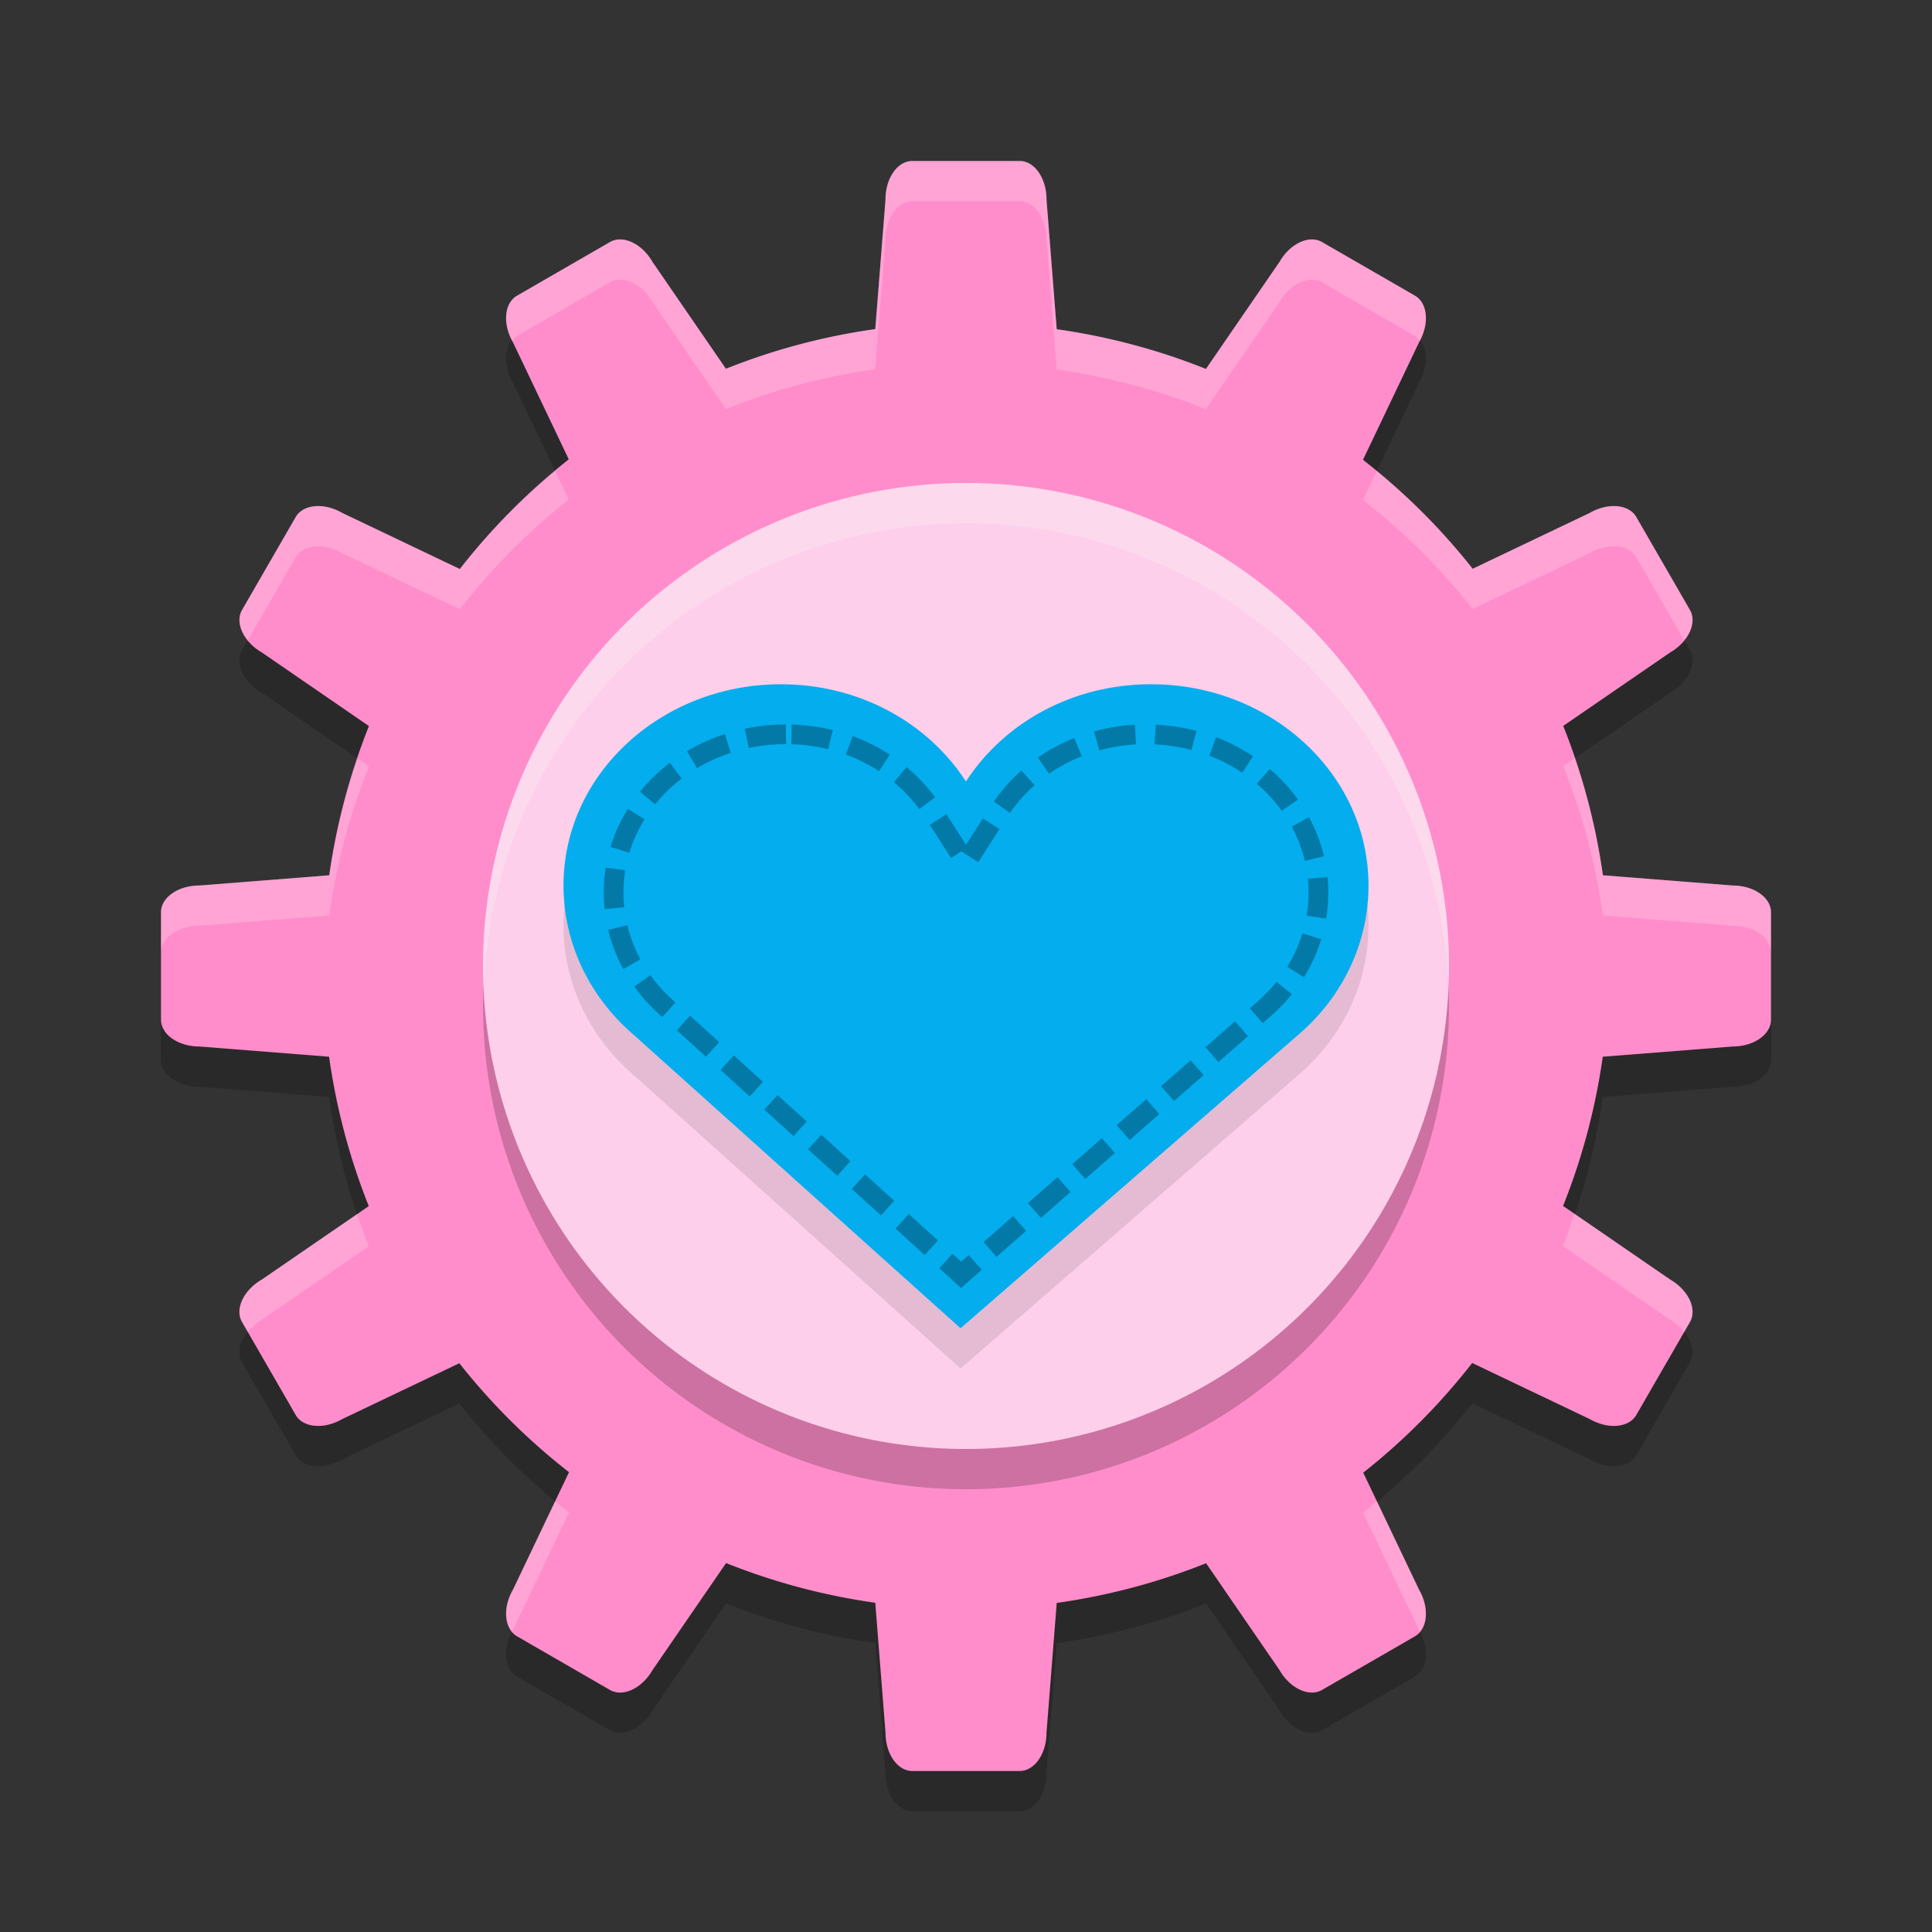
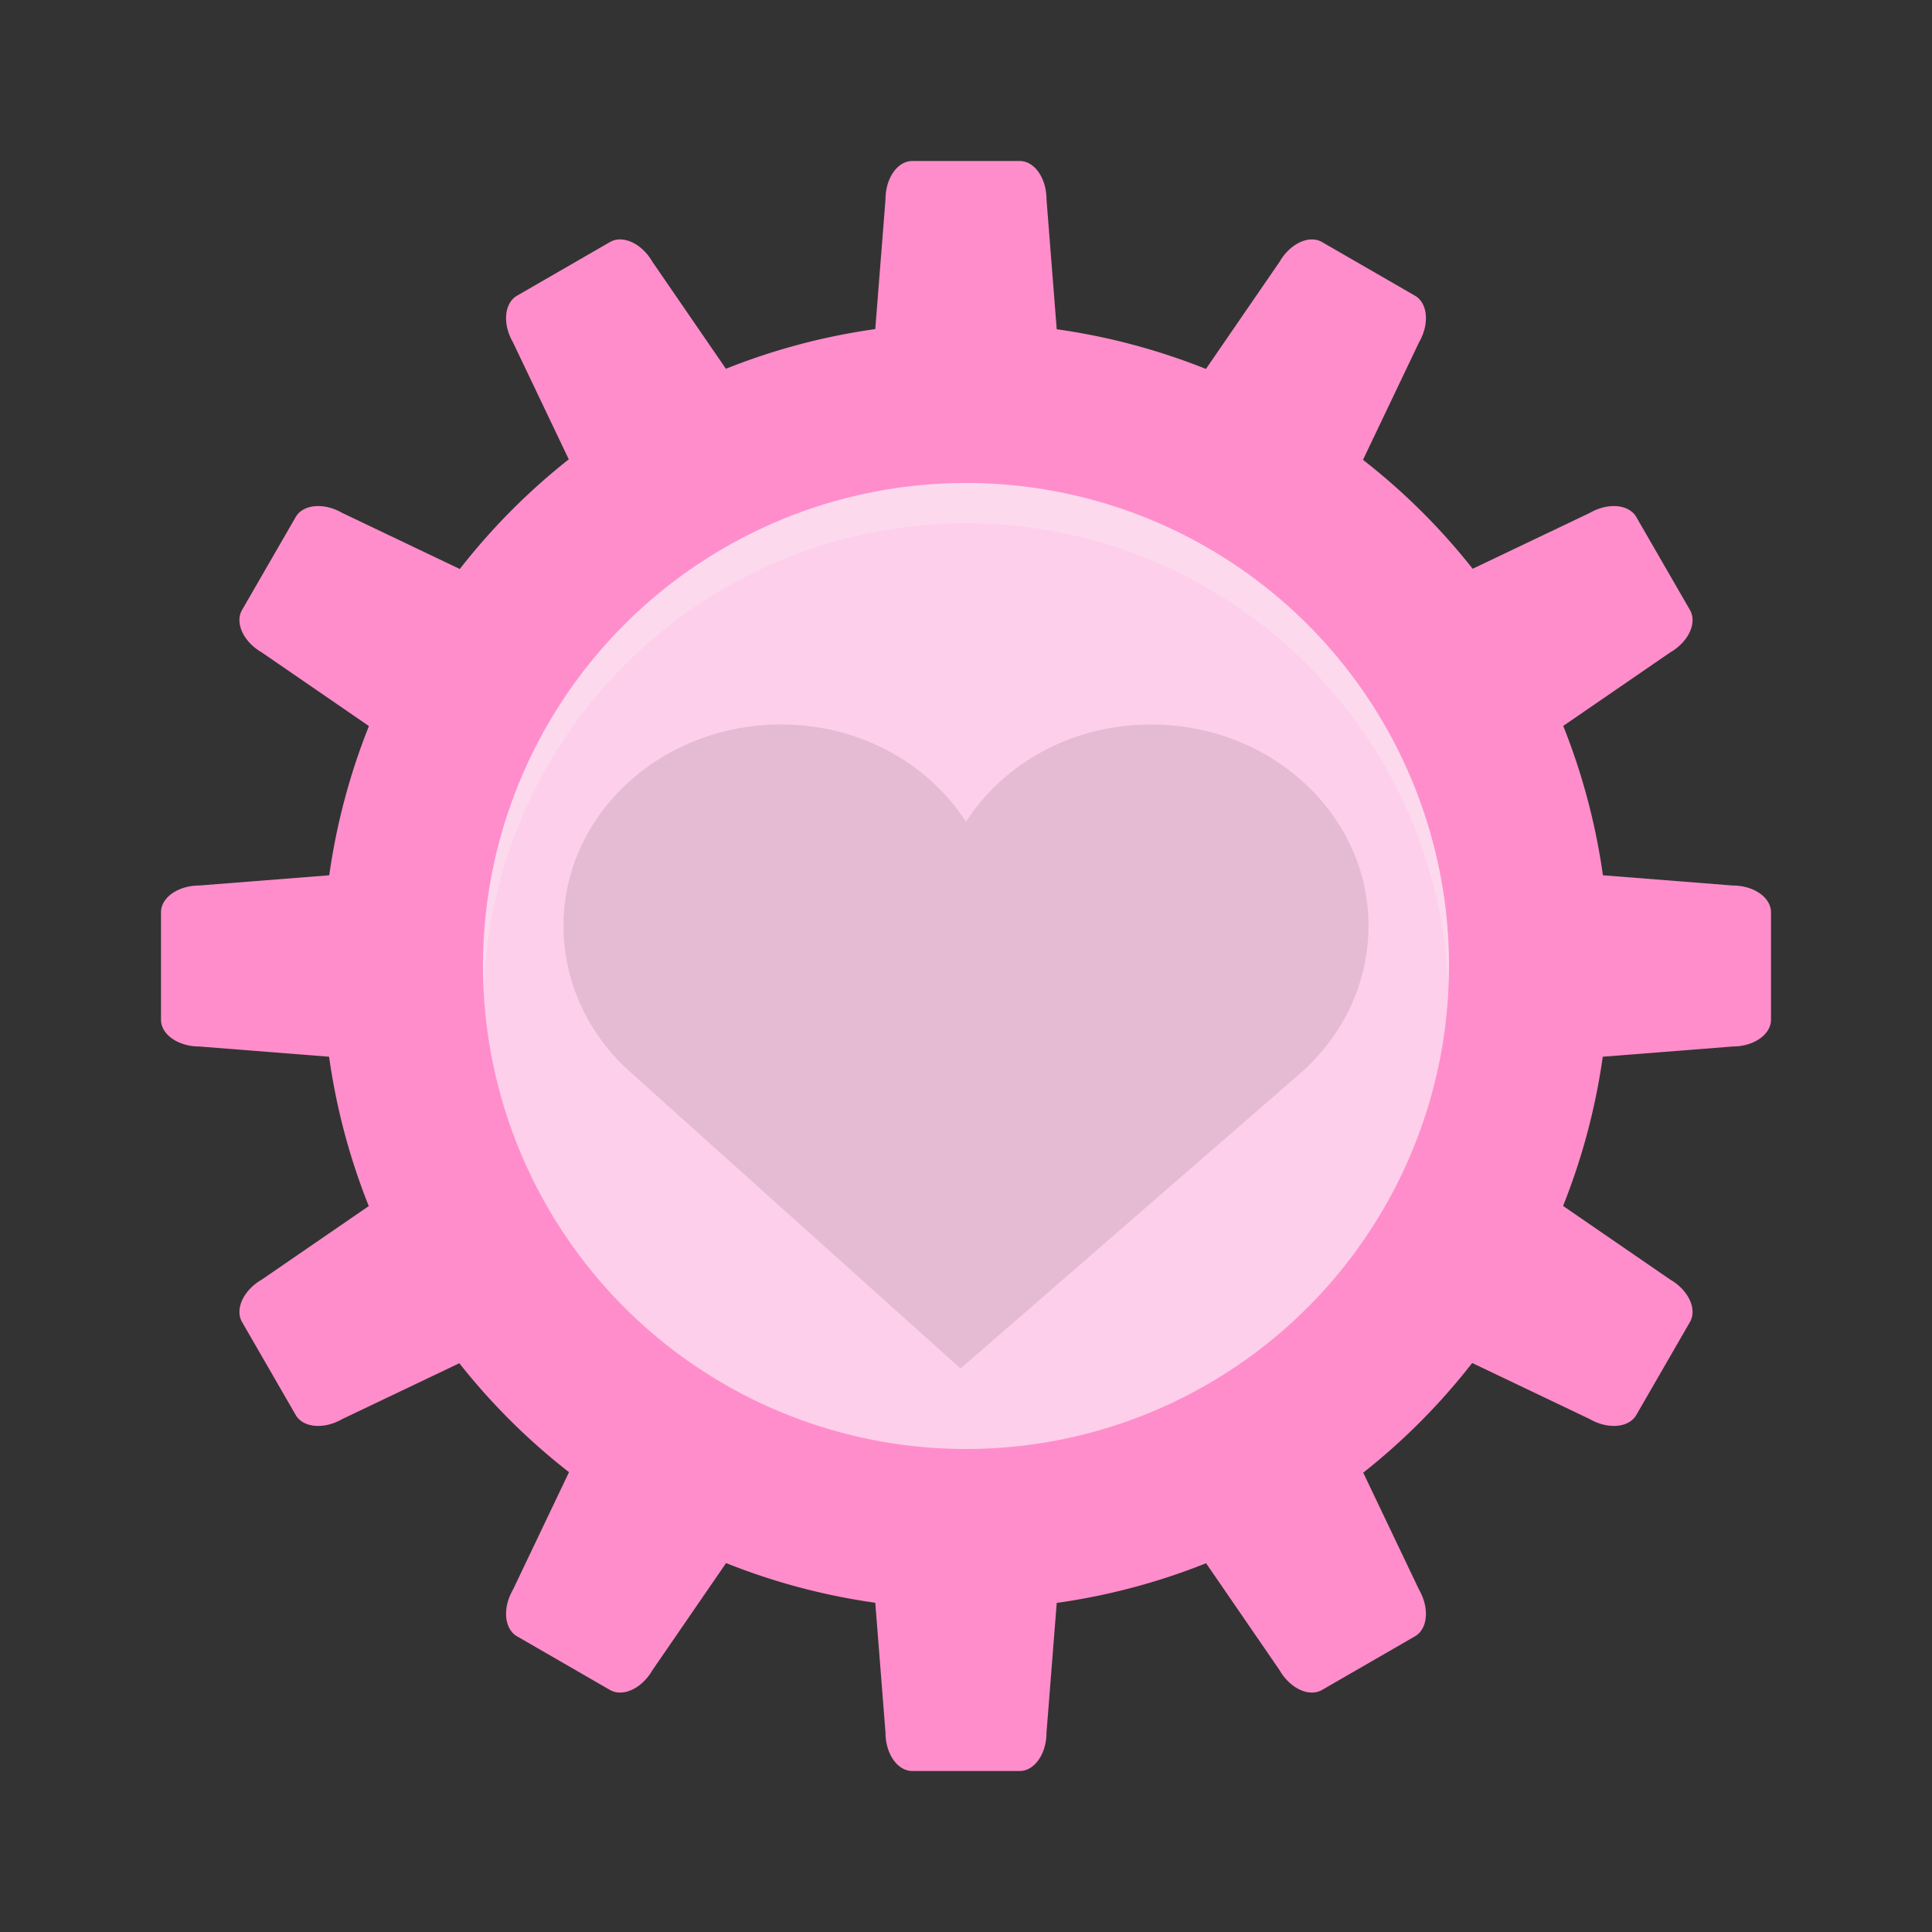
<svg xmlns="http://www.w3.org/2000/svg" width="48" height="48" version="1">
  <rect width="100%" height="100%" fill="#333333" stroke="none" />
-   <path style="opacity:0.2" d="M 22.666,5 C 22.298,5 22,5.427 22,5.953 L 21.746,9.176 A 16,16 0 0 0 18.035,10.162 L 16.209,7.504 C 15.946,7.048 15.473,6.83 15.154,7.014 l -2.309,1.332 c -0.319,0.184 -0.365,0.703 -0.102,1.158 l 1.387,2.908 a 16,16 0 0 0 -2.707,2.725 L 8.504,13.744 c -0.456,-0.263 -0.974,-0.217 -1.158,0.102 l -1.332,2.309 c -0.184,0.319 0.035,0.792 0.49,1.055 l 2.662,1.83 A 16,16 0 0 0 8.18,22.746 L 4.953,23 C 4.427,23 4,23.298 4,23.666 v 2.668 C 4,26.702 4.427,27 4.953,27 l 3.223,0.254 a 16,16 0 0 0 0.986,3.711 L 6.504,32.791 C 6.048,33.054 5.83,33.527 6.014,33.846 l 1.332,2.309 c 0.184,0.319 0.703,0.365 1.158,0.102 l 2.908,-1.387 a 16,16 0 0 0 2.725,2.707 l -1.393,2.92 c -0.263,0.456 -0.217,0.974 0.102,1.158 l 2.309,1.332 c 0.319,0.184 0.792,-0.035 1.055,-0.49 l 1.83,-2.662 a 16,16 0 0 0 3.707,0.986 L 22,44.047 c 3.7e-5,0.526 0.298,0.953 0.666,0.953 h 2.668 C 25.702,45 26,44.573 26,44.047 l 0.254,-3.223 a 16,16 0 0 0 3.711,-0.986 l 1.826,2.658 c 0.263,0.455 0.736,0.674 1.055,0.49 l 2.309,-1.332 c 0.319,-0.184 0.365,-0.703 0.102,-1.158 l -1.387,-2.908 a 16,16 0 0 0 2.707,-2.725 l 2.92,1.393 c 0.456,0.263 0.974,0.217 1.158,-0.102 l 1.332,-2.309 c 0.184,-0.319 -0.035,-0.792 -0.49,-1.055 l -2.662,-1.83 a 16,16 0 0 0 0.986,-3.707 L 43.047,27 C 43.573,27 44,26.702 44,26.334 V 23.666 C 44,23.298 43.573,23 43.047,23 l -3.223,-0.254 a 16,16 0 0 0 -0.986,-3.711 l 2.658,-1.826 c 0.455,-0.263 0.674,-0.736 0.49,-1.055 L 40.654,13.846 C 40.47,13.527 39.952,13.481 39.496,13.744 l -2.908,1.387 a 16,16 0 0 0 -2.725,-2.707 l 1.393,-2.92 c 0.263,-0.456 0.217,-0.974 -0.102,-1.158 L 32.846,7.014 C 32.527,6.83 32.054,7.048 31.791,7.504 L 29.961,10.166 A 16,16 0 0 0 26.254,9.18 L 26,5.953 C 26,5.427 25.702,5 25.334,5 Z" />
  <path style="fill:#ff8dcb" d="M 22.666 4 C 22.298 4 22 4.427 22 4.953 L 21.746 8.176 A 16 16 0 0 0 18.035 9.162 L 16.209 6.504 C 15.946 6.048 15.473 5.83 15.154 6.014 L 12.846 7.346 C 12.527 7.53 12.481 8.048 12.744 8.504 L 14.131 11.412 A 16 16 0 0 0 11.424 14.137 L 8.504 12.744 C 8.048 12.481 7.53 12.527 7.346 12.846 L 6.014 15.154 C 5.83 15.473 6.048 15.946 6.504 16.209 L 9.166 18.039 A 16 16 0 0 0 8.18 21.746 L 4.953 22 C 4.427 22 4 22.298 4 22.666 L 4 25.334 C 4 25.702 4.427 26 4.953 26 L 8.176 26.254 A 16 16 0 0 0 9.162 29.965 L 6.504 31.791 C 6.048 32.054 5.83 32.527 6.014 32.846 L 7.346 35.154 C 7.53 35.473 8.048 35.519 8.504 35.256 L 11.412 33.869 A 16 16 0 0 0 14.137 36.576 L 12.744 39.496 C 12.481 39.952 12.527 40.47 12.846 40.654 L 15.154 41.986 C 15.473 42.17 15.946 41.952 16.209 41.496 L 18.039 38.834 A 16 16 0 0 0 21.746 39.82 L 22 43.047 C 22 43.573 22.298 44 22.666 44 L 25.334 44 C 25.702 44 26 43.573 26 43.047 L 26.254 39.824 A 16 16 0 0 0 29.965 38.838 L 31.791 41.496 C 32.054 41.952 32.527 42.17 32.846 41.986 L 35.154 40.654 C 35.473 40.47 35.519 39.952 35.256 39.496 L 33.869 36.588 A 16 16 0 0 0 36.576 33.863 L 39.496 35.256 C 39.952 35.519 40.47 35.473 40.654 35.154 L 41.986 32.846 C 42.17 32.527 41.952 32.054 41.496 31.791 L 38.834 29.961 A 16 16 0 0 0 39.82 26.254 L 43.047 26 C 43.573 26 44 25.702 44 25.334 L 44 22.666 C 44 22.298 43.573 22 43.047 22 L 39.824 21.746 A 16 16 0 0 0 38.838 18.035 L 41.496 16.209 C 41.952 15.946 42.17 15.473 41.986 15.154 L 40.654 12.846 C 40.47 12.527 39.952 12.481 39.496 12.744 L 36.588 14.131 A 16 16 0 0 0 33.863 11.424 L 35.256 8.504 C 35.519 8.048 35.473 7.53 35.154 7.346 L 32.846 6.014 C 32.527 5.83 32.054 6.048 31.791 6.504 L 29.961 9.166 A 16 16 0 0 0 26.254 8.18 L 26 4.953 C 26 4.427 25.702 4 25.334 4 L 22.666 4 z" />
-   <circle style="opacity:0.2" cx="24" cy="25" r="12" />
  <circle style="fill:#fdcfea" cx="24" cy="24" r="12" />
  <path style="opacity:0.1" d="M 19.402,18 C 16.427,18 14,20.233 14,23 c 0,1.44 0.651,2.753 1.696,3.667 L 23.865,34 32.303,26.667 C 33.349,25.753 34,24.44 34,23 c 0,-2.767 -2.427,-5 -5.402,-5 -1.96,0 -3.657,0.961 -4.599,2.416 C 23.057,18.961 21.36,18 19.399,18 Z" />
-   <path style="fill:#03adee" d="M 19.402,17 C 16.427,17 14,19.233 14,22 c 0,1.44 0.651,2.753 1.696,3.667 L 23.865,33 32.303,25.667 C 33.349,24.753 34,23.44 34,22 c 0,-2.767 -2.427,-5 -5.402,-5 -1.96,0 -3.657,0.961 -4.599,2.416 C 23.057,17.961 21.36,17 19.399,17 Z" />
-   <path style="opacity:0.3;fill:none;stroke:#000000;stroke-width:0.489;stroke-dasharray:0.978, 0.489" d="m 19.525,18.243 c -2.406,9.74e-4 -4.281,1.787 -4.281,3.931 0,1.118 0.499,2.14 1.319,2.864 l 0.004,0.004 7.313,6.631 7.557,-6.635 c 0.82,-0.724 1.319,-1.745 1.319,-2.864 0,-2.144 -1.876,-3.931 -4.283,-3.931 -1.589,0 -2.923,0.782 -3.656,1.925 L 24,21.443 23.183,20.168 c -0.734,-1.143 -2.068,-1.924 -3.656,-1.925 z" />
-   <path style="fill:#ffffff;opacity:0.2" d="M 22.666 4 C 22.298 4 22 4.427 22 4.953 L 21.746 8.176 A 16 16 0 0 0 18.035 9.162 L 16.209 6.504 C 15.946 6.048 15.473 5.83 15.154 6.014 L 12.846 7.346 C 12.535 7.525 12.489 8.02 12.729 8.467 C 12.765 8.423 12.796 8.374 12.846 8.346 L 15.154 7.014 C 15.473 6.83 15.946 7.048 16.209 7.504 L 18.035 10.162 A 16 16 0 0 1 21.746 9.176 L 22 5.953 C 22 5.427 22.298 5 22.666 5 L 25.334 5 C 25.702 5 26 5.427 26 5.953 L 26.254 9.18 A 16 16 0 0 1 29.961 10.166 L 31.791 7.504 C 32.054 7.048 32.527 6.83 32.846 7.014 L 35.154 8.346 C 35.204 8.374 35.235 8.423 35.271 8.467 C 35.511 8.02 35.465 7.525 35.154 7.346 L 32.846 6.014 C 32.527 5.83 32.054 6.048 31.791 6.504 L 29.961 9.166 A 16 16 0 0 0 26.254 8.18 L 26 4.953 C 26 4.427 25.702 4 25.334 4 L 22.666 4 z M 34.207 11.703 L 33.863 12.424 A 16 16 0 0 1 36.588 15.131 L 39.496 13.744 C 39.952 13.481 40.47 13.527 40.654 13.846 L 41.842 15.904 C 42.039 15.659 42.112 15.372 41.986 15.154 L 40.654 12.846 C 40.47 12.527 39.952 12.481 39.496 12.744 L 36.588 14.131 A 16 16 0 0 0 34.207 11.703 z M 13.795 11.707 A 16 16 0 0 0 11.424 14.137 L 8.504 12.744 C 8.048 12.481 7.53 12.527 7.346 12.846 L 6.014 15.154 C 5.888 15.372 5.961 15.659 6.158 15.904 L 7.346 13.846 C 7.53 13.527 8.048 13.481 8.504 13.744 L 11.424 15.137 A 16 16 0 0 1 14.131 12.412 L 13.795 11.707 z M 39.125 18.838 L 38.838 19.035 A 16 16 0 0 1 39.824 22.746 L 43.047 23 C 43.573 23 44 23.298 44 23.666 L 44 22.666 C 44 22.298 43.573 22 43.047 22 L 39.824 21.746 A 16 16 0 0 0 39.125 18.838 z M 8.889 18.848 A 16 16 0 0 0 8.18 21.746 L 4.953 22 C 4.427 22 4 22.298 4 22.666 L 4 23.666 C 4 23.298 4.427 23 4.953 23 L 8.18 22.746 A 16 16 0 0 1 9.166 19.039 L 8.889 18.848 z M 39.111 30.152 A 16 16 0 0 1 38.834 30.961 L 41.496 32.791 C 41.641 32.874 41.75 32.982 41.842 33.096 L 41.986 32.846 C 42.17 32.527 41.952 32.054 41.496 31.791 L 39.111 30.152 z M 8.875 30.162 L 6.504 31.791 C 6.048 32.054 5.83 32.527 6.014 32.846 L 6.158 33.096 C 6.25 32.982 6.359 32.874 6.504 32.791 L 9.162 30.965 A 16 16 0 0 1 8.875 30.162 z M 34.205 37.293 A 16 16 0 0 1 33.869 37.588 L 35.256 40.496 C 35.263 40.508 35.265 40.521 35.271 40.533 C 35.468 40.298 35.478 39.881 35.256 39.496 L 34.205 37.293 z M 13.793 37.297 L 12.744 39.496 C 12.522 39.881 12.532 40.298 12.729 40.533 C 12.735 40.521 12.737 40.508 12.744 40.496 L 14.137 37.576 A 16 16 0 0 1 13.793 37.297 z" />
  <path style="opacity:0.2;fill:#ffffff" d="M 24 12 A 12 12 0 0 0 12 24 A 12 12 0 0 0 12.02 24.594 A 12 12 0 0 1 24 13 A 12 12 0 0 1 35.98 24.406 A 12 12 0 0 0 36 24 A 12 12 0 0 0 24 12 z" />
</svg>